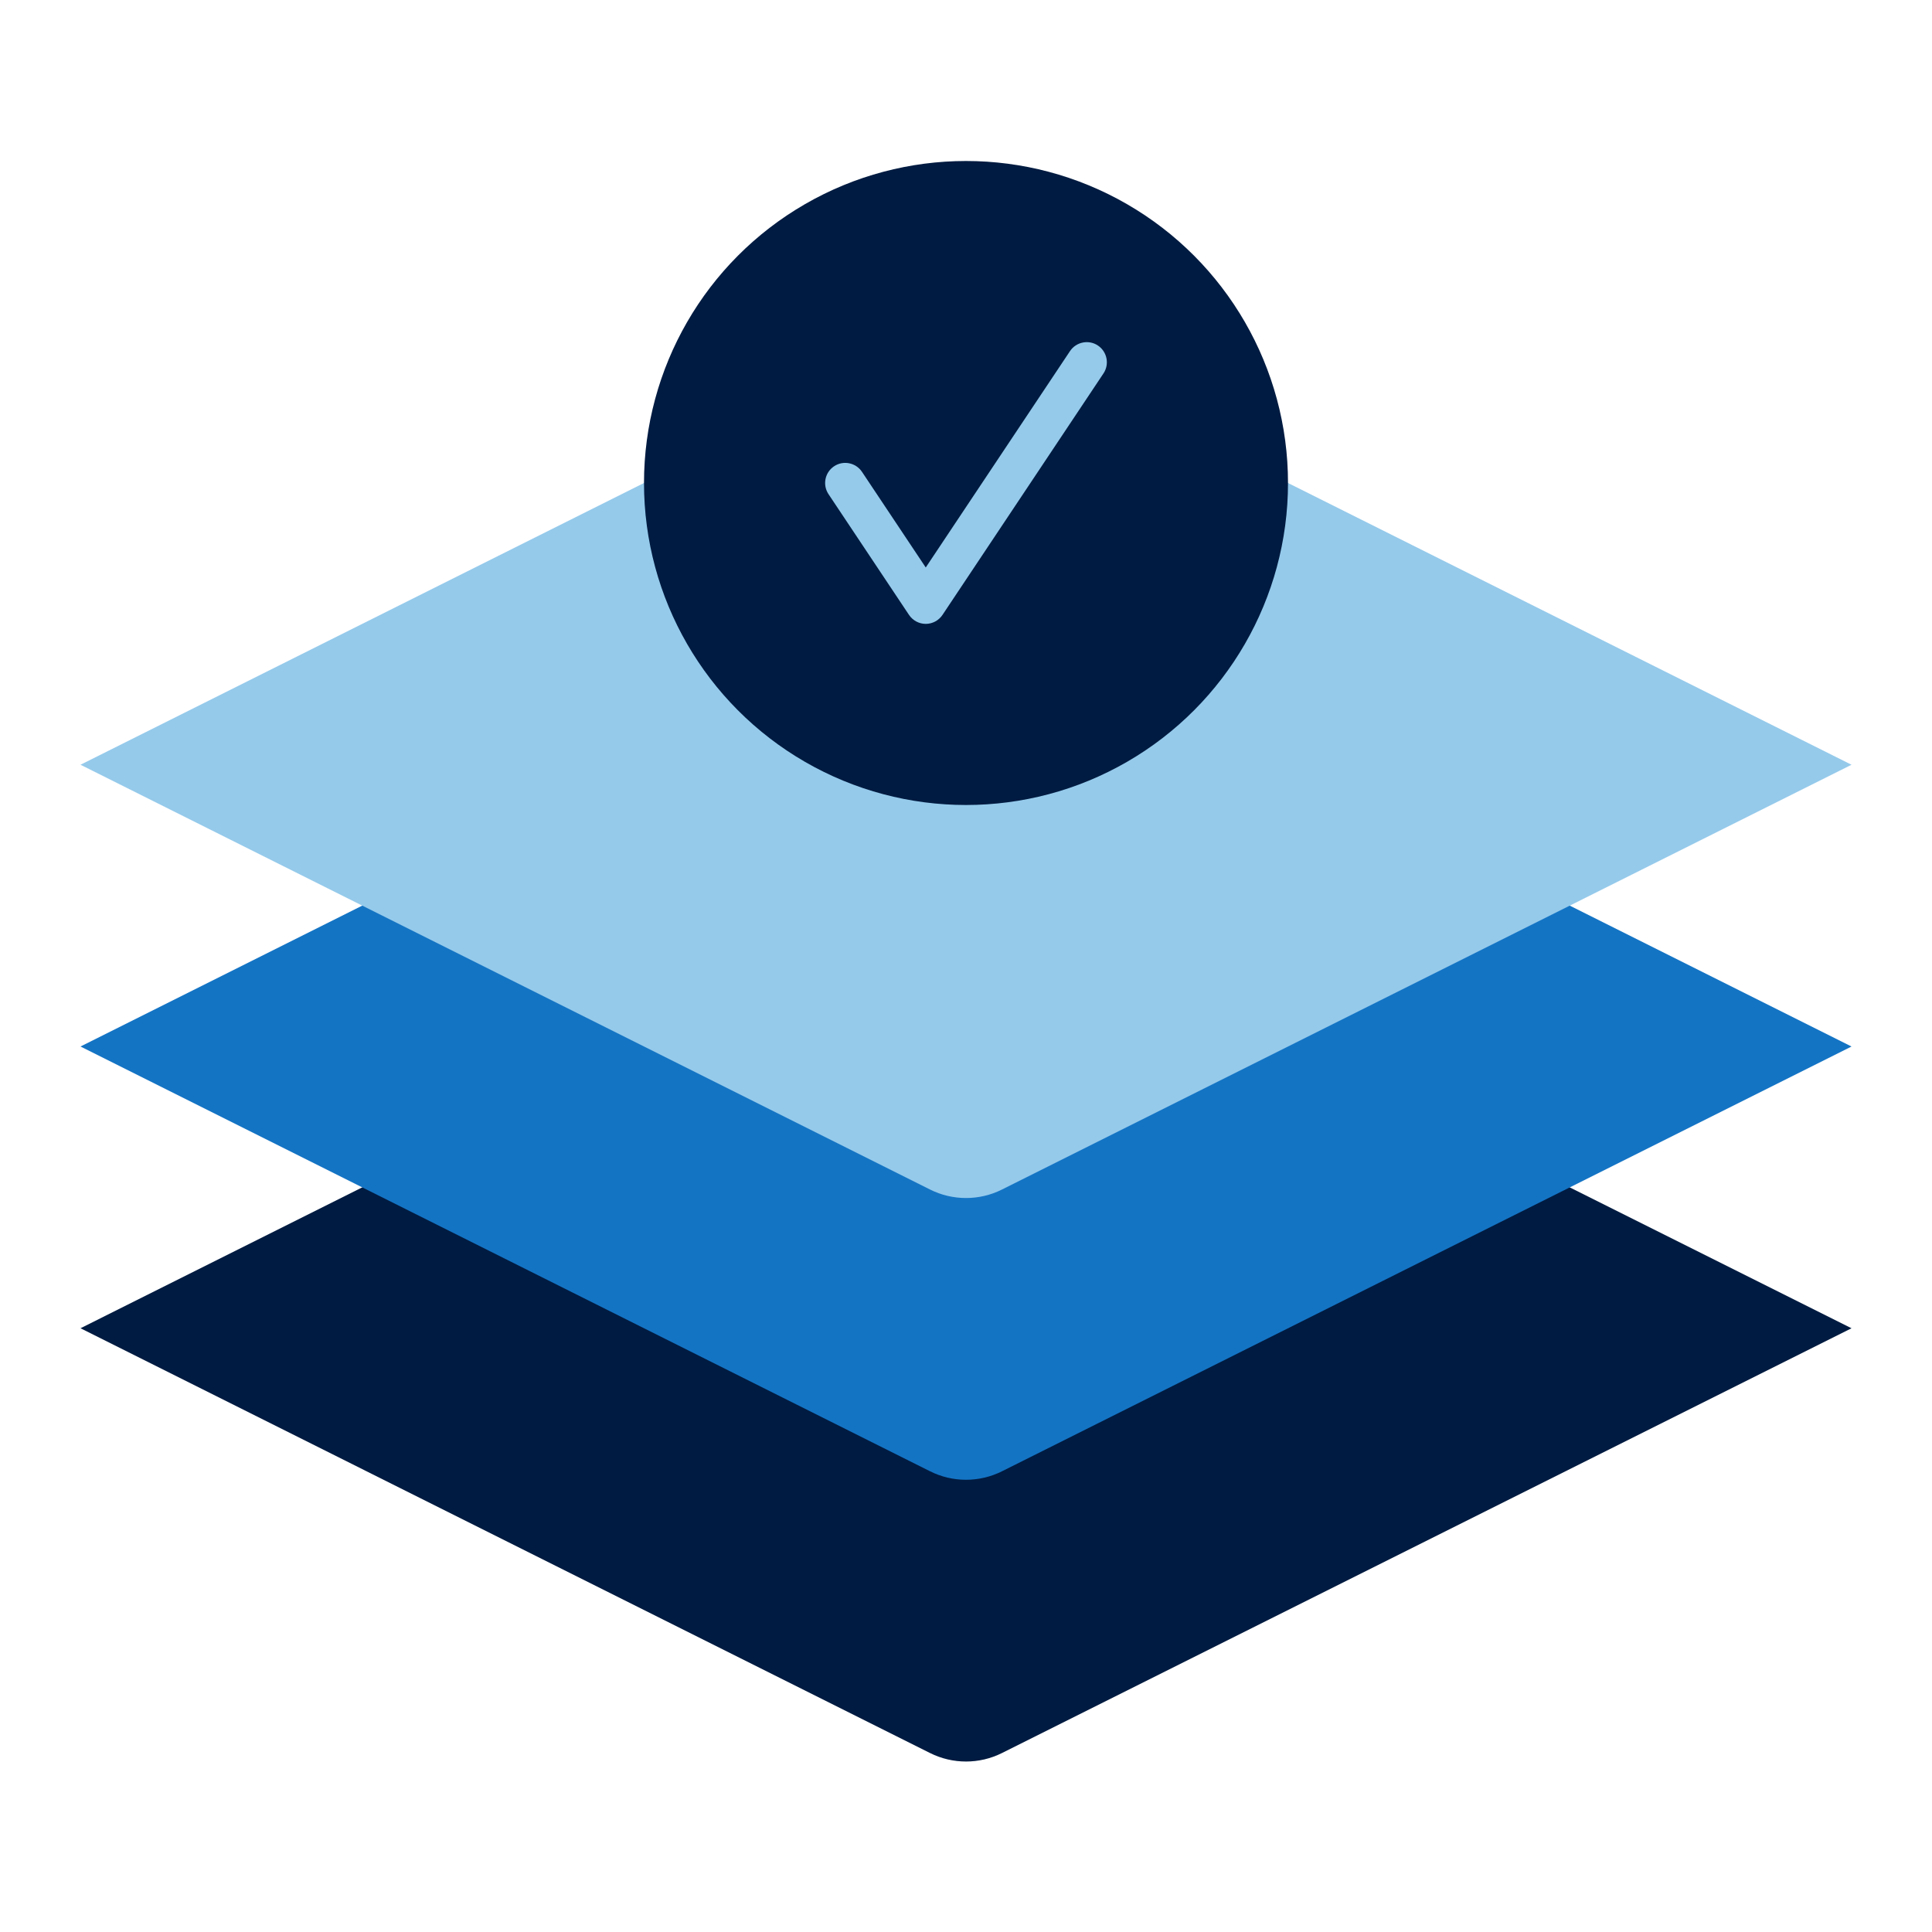
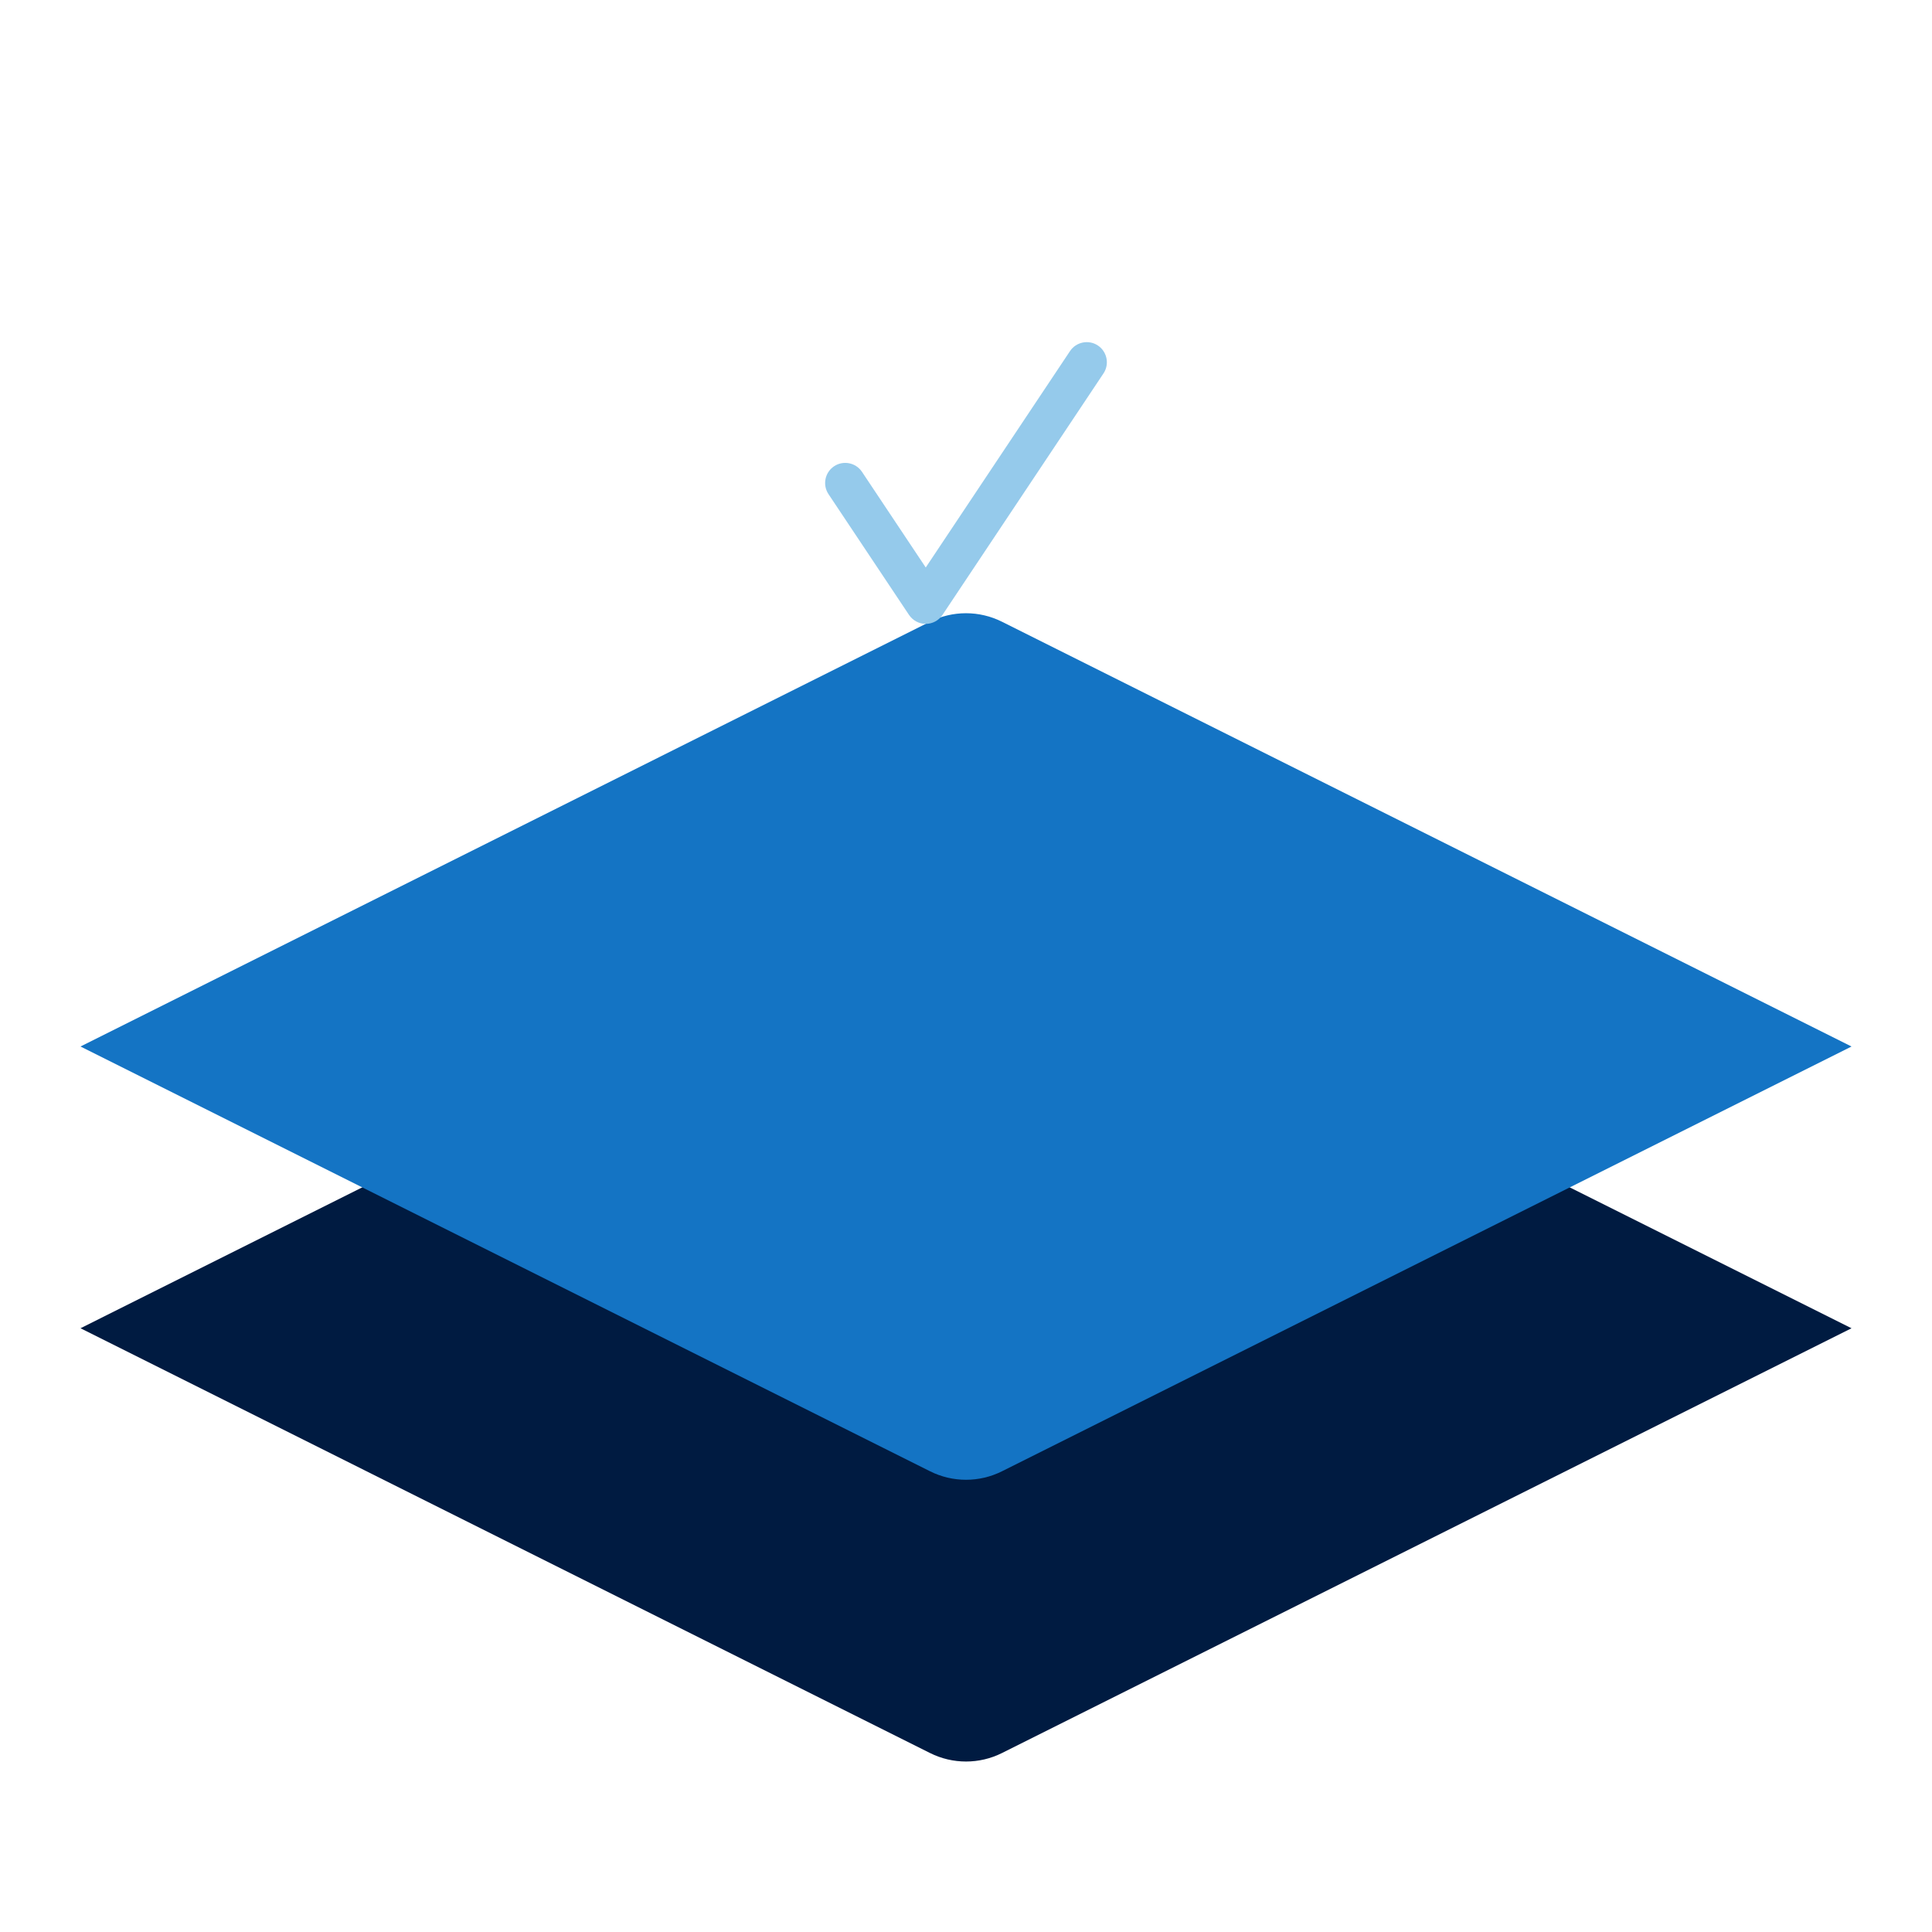
<svg xmlns="http://www.w3.org/2000/svg" id="Icon_export" viewBox="0 0 48 48">
  <path d="m46,33l-21.106-10.553c-.563-.282-1.226-.282-1.789,0L2,33l21.106,10.553c.563.282,1.226.282,1.789,0l21.106-10.553Z" style="fill:#001b41;" />
  <path d="m46,26l-21.106-10.553c-.563-.282-1.226-.282-1.789,0L2,26l21.106,10.553c.563.282,1.226.282,1.789,0l21.106-10.553Z" style="fill:#1474c4;" />
-   <path d="m46,19l-21.106-10.553c-.563-.282-1.226-.282-1.789,0L2,19l21.106,10.553c.563.282,1.226.282,1.789,0l21.106-10.553Z" style="fill:#95caeb;" />
-   <circle cx="24" cy="12" r="8" style="fill:#001b41;" />
  <path d="m23,15.5c-.167,0-.323-.084-.416-.223l-2-3c-.153-.229-.091-.54.139-.693.227-.152.539-.092.693.139l1.584,2.376,3.584-5.376c.153-.23.466-.291.693-.139.229.153.292.464.139.693l-4,6c-.093.139-.249.223-.416.223Z" style="fill:#95caeb;" />
-   <rect width="48" height="48" style="fill:none;" />
</svg>